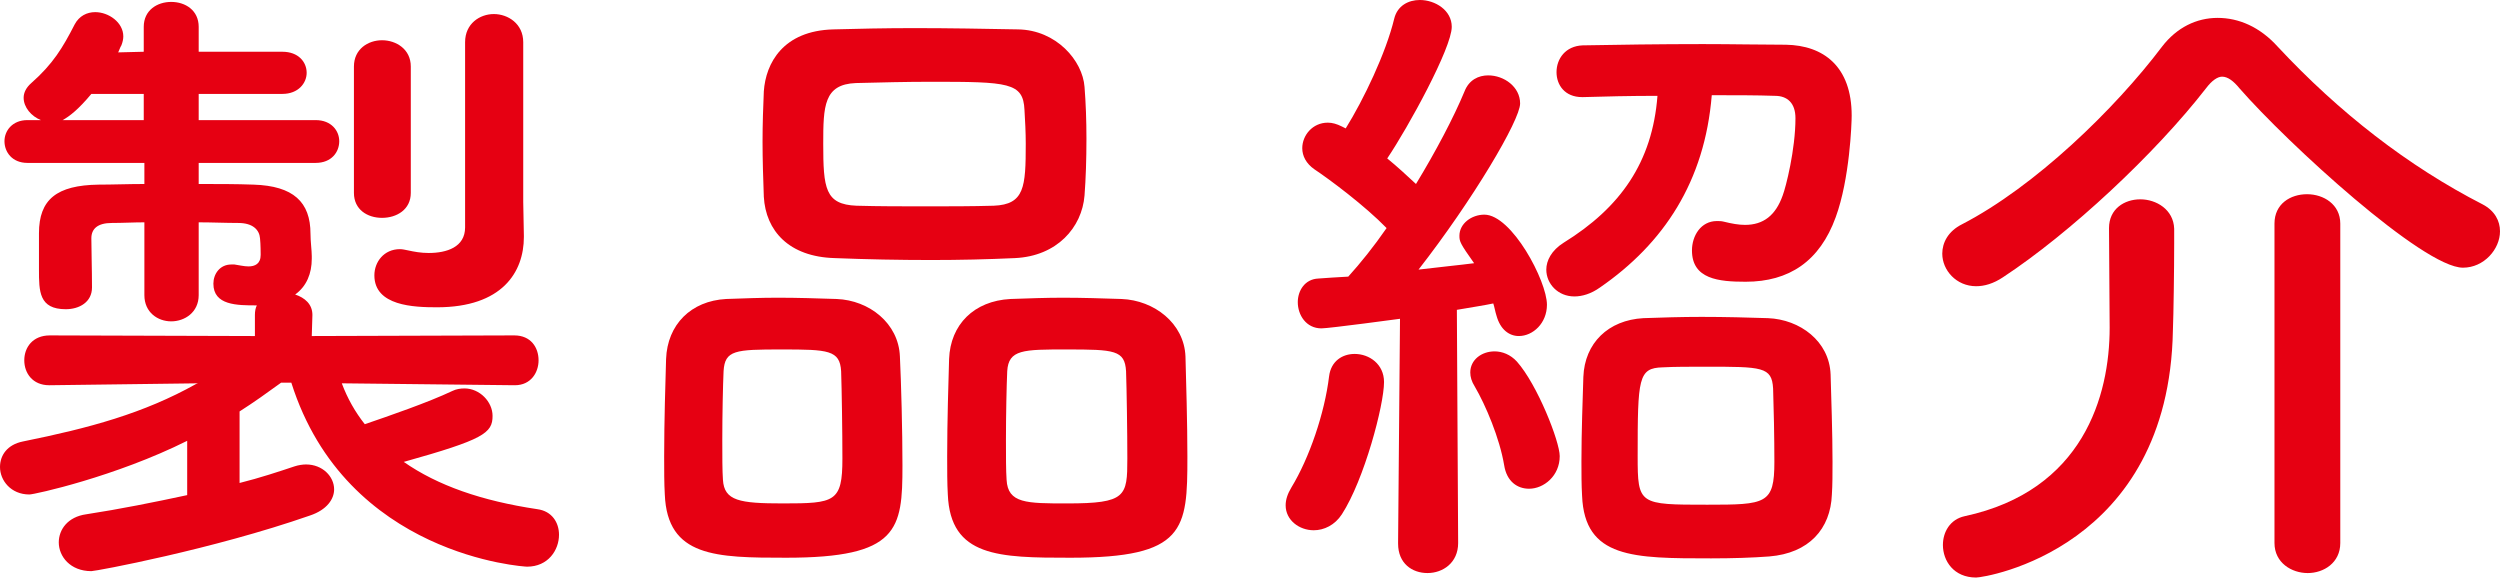
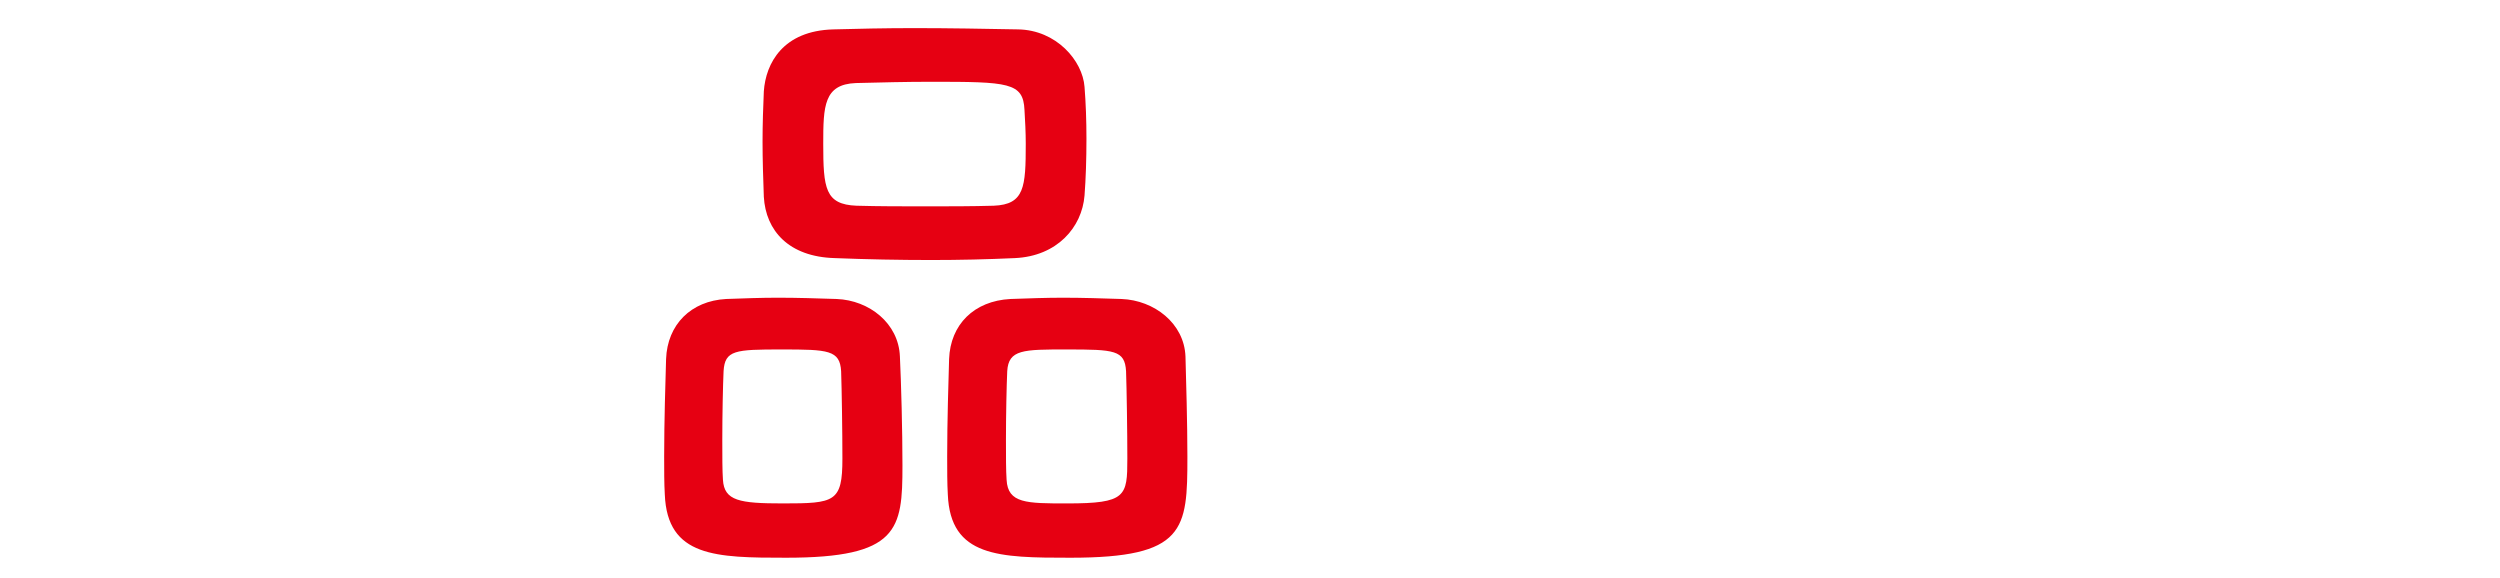
<svg xmlns="http://www.w3.org/2000/svg" viewBox="0 0 195.66 45.2">
  <defs>
    <style>.page_title_svg{fill:#e60012;}</style>
  </defs>
-   <path class="page_title_svg" d="m40.25,30.15l-13.5-.15c.45,1.2,1.05,2.25,1.8,3.2,1.9-.65,4.95-1.7,6.85-2.6.3-.15.65-.2.95-.2,1.2,0,2.2,1.05,2.2,2.15,0,1.35-.7,1.85-6.95,3.6,2.65,1.85,6.1,3.05,10.45,3.7,1.15.15,1.7,1.05,1.7,2,0,1.2-.85,2.5-2.5,2.5-.15,0-14.15-.8-18.45-14.4h-.8c-1.1.8-2.15,1.55-3.25,2.25v5.6c1.6-.4,3.1-.9,4.3-1.3.3-.1.65-.15.9-.15,1.3,0,2.2.95,2.2,1.95,0,.75-.55,1.6-1.9,2.05-7.6,2.65-16.75,4.35-17.1,4.35-1.65,0-2.55-1.15-2.55-2.25,0-1,.7-2,2.15-2.2,2.6-.4,5.35-.95,7.9-1.5v-4.25c-5.6,2.8-11.95,4.2-12.35,4.2-1.45,0-2.3-1.1-2.3-2.15,0-.9.55-1.75,1.8-2,5.2-1.05,9.45-2.2,13.55-4.5l.15-.05-11.6.15h-.05c-1.3,0-1.95-.95-1.95-1.95s.65-1.95,2-1.95l16.05.05v-1.65c0-.3.05-.55.15-.75-1.55,0-3.4,0-3.4-1.7,0-.75.5-1.5,1.4-1.5h.25c.35.05.75.15,1.1.15.5,0,.95-.2.95-.9v-.05s0-.8-.05-1.25c-.05-.65-.55-1.2-1.7-1.2-1,0-2.05-.05-3.1-.05v5.7c0,1.35-1.1,2.05-2.15,2.05s-2.1-.7-2.1-2.05v-5.7c-.85,0-1.7.05-2.55.05-1.1,0-1.6.45-1.6,1.2,0,1,.05,2.4.05,3.85,0,1.15-1,1.7-2.05,1.7-2.1,0-2.1-1.4-2.1-3.1v-2.85c0-2.65,1.4-3.75,4.65-3.8,1.1,0,2.35-.05,3.6-.05v-1.65H2.15c-1.2,0-1.8-.85-1.8-1.7,0-.8.6-1.65,1.8-1.65h1.05c-.75-.3-1.35-1-1.35-1.75,0-.4.2-.8.6-1.15,1.7-1.5,2.45-2.75,3.4-4.6.35-.65.95-.95,1.6-.95,1.05,0,2.2.8,2.2,1.9,0,.2-.05.45-.15.7-.1.15-.15.35-.25.55l2-.05v-1.95c0-1.3,1.05-1.95,2.15-1.95s2.15.65,2.15,1.95v1.95h6.55c1.25,0,1.9.8,1.9,1.65,0,.8-.65,1.65-1.9,1.65h-6.55v2.05h9.15c1.25,0,1.85.85,1.85,1.65,0,.85-.6,1.7-1.85,1.7h-9.15v1.65c1.5,0,2.95,0,4.3.05,3.1.1,4.45,1.35,4.45,3.85,0,.6.1,1.3.1,1.75v.2c0,1.15-.4,2.15-1.3,2.8.75.25,1.35.75,1.35,1.6l-.05,1.65,15.85-.05c1.3,0,1.9.95,1.9,1.95,0,.95-.6,1.95-1.85,1.95h-.05ZM11.25,9.4v-2.05h-4.1c-1,1.2-1.7,1.75-2.25,2.05h6.35Zm16.45-4.2c0-1.35,1.1-2.05,2.2-2.05s2.25.7,2.25,2.05v9.9c0,1.3-1.1,1.95-2.25,1.95s-2.2-.65-2.2-1.95V5.2Zm13.3,13.25v.1c0,2.75-1.7,5.5-6.8,5.5-1.8,0-4.9-.1-4.9-2.5,0-1.05.75-2.05,2-2.05.2,0,.4.05.65.1.45.1,1,.2,1.6.2,1.4,0,2.85-.45,2.85-2V3.3c0-1.45,1.15-2.2,2.25-2.2s2.3.75,2.3,2.2v12.5l.05,2.65Z" />
-   <path class="page_title_svg" d="m61.53,43.65c-5.5,0-9.3-.05-9.5-4.95-.05-.85-.05-1.9-.05-3,0-2.7.1-5.85.15-7.6.1-2.7,1.95-4.55,4.7-4.7,1.4-.05,2.75-.1,4.05-.1,1.55,0,3.05.05,4.6.1,2.55.1,4.85,1.9,4.95,4.5.1,2.05.2,5.8.2,8.55,0,5-.3,7.2-9.1,7.2Zm4.3-14.6c-.1-1.65-1-1.7-4.65-1.7s-4.45.05-4.55,1.7c-.05,1.1-.1,3.4-.1,5.4,0,1.25,0,2.4.05,3.1.1,1.65,1.3,1.85,4.7,1.85,4.05,0,4.65-.1,4.65-3.5,0-2.1-.05-5.4-.1-6.85Zm13.6-8.85c-2.15.1-4.35.15-6.55.15-2.5,0-5.05-.05-7.55-.15-3.6-.1-5.4-2.15-5.55-4.8-.05-1.4-.1-2.9-.1-4.3s.05-2.8.1-3.95c.15-2.2,1.5-4.75,5.45-4.85,1.85-.05,4.05-.1,6.3-.1,2.7,0,5.55.05,8.15.1,3,.05,5.05,2.45,5.2,4.5.1,1.25.15,2.65.15,4.05,0,1.6-.05,3.15-.15,4.45-.2,2.5-2.15,4.75-5.45,4.9Zm.85-8.95c0-.9-.05-1.8-.1-2.65-.1-2.15-1.25-2.2-7.3-2.2-1.95,0-3.95.05-5.9.1-2.5.1-2.55,1.8-2.55,4.75,0,3.5.15,4.75,2.6,4.85,1.75.05,3.6.05,5.4.05s3.65,0,5.35-.05c2.4-.1,2.5-1.45,2.5-4.85Zm3.5,32.4c-5.6,0-9.4-.05-9.6-4.95-.05-.85-.05-1.9-.05-3,0-2.7.1-5.85.15-7.6.1-2.7,1.95-4.55,4.8-4.7,1.45-.05,2.8-.1,4.1-.1,1.55,0,3.05.05,4.6.1,2.55.1,4.9,1.9,5,4.5.05,1.85.15,5.2.15,7.85,0,5.7-.15,7.9-9.15,7.9Zm4.35-14.6c-.1-1.65-.9-1.7-4.65-1.7-3.4,0-4.55,0-4.65,1.7-.05,1.1-.1,3.4-.1,5.4,0,1.25,0,2.4.05,3.1.1,1.85,1.55,1.85,4.75,1.85,4.6,0,4.7-.55,4.7-3.5,0-2.1-.05-5.4-.1-6.85Z" />
-   <path class="page_title_svg" d="m102.82,41.5c-1.15,0-2.2-.8-2.2-1.95,0-.45.15-.9.45-1.4,1.4-2.3,2.6-5.8,2.95-8.7.15-1.2,1.05-1.75,2-1.75,1.15,0,2.3.8,2.3,2.2,0,1.8-1.55,7.65-3.3,10.35-.55.85-1.4,1.25-2.2,1.25Zm6.6,1l.15-17.55s-5.55.75-6.15.75c-1.2,0-1.85-1.05-1.85-2.05,0-.9.55-1.8,1.6-1.85.65-.05,1.45-.1,2.35-.15.95-1.05,2-2.35,3-3.8-1.7-1.75-4.45-3.8-5.65-4.6-.65-.45-.95-1.05-.95-1.65,0-1,.8-2,2-2,.35,0,.7.1,1.1.3l.3.15c1.4-2.25,3.15-5.9,3.8-8.6.25-1,1.1-1.45,2-1.45,1.2,0,2.5.8,2.5,2.1,0,1.65-3.4,7.85-5.05,10.3.8.65,1.55,1.35,2.25,2,1.55-2.55,2.95-5.2,3.8-7.25.35-.9,1.1-1.25,1.85-1.25,1.25,0,2.5.9,2.5,2.2s-3.7,7.55-7.95,13c1.65-.2,3.2-.35,4.35-.5-1.1-1.55-1.15-1.7-1.15-2.15,0-.95.95-1.65,1.95-1.65,2.15,0,4.9,5.2,4.9,7.05,0,1.45-1.1,2.45-2.2,2.45-.75,0-1.45-.5-1.75-1.6-.1-.3-.15-.65-.25-.95-.7.15-1.7.3-2.85.5l.1,18.25c0,1.55-1.2,2.35-2.4,2.35s-2.3-.75-2.3-2.3v-.05Zm8.3-6.1c-.35-2.1-1.45-4.7-2.3-6.15-.25-.4-.35-.75-.35-1.1,0-1,.9-1.65,1.9-1.65.6,0,1.25.25,1.75.8,1.6,1.8,3.35,6.25,3.35,7.4,0,1.55-1.25,2.55-2.4,2.55-.9,0-1.75-.55-1.95-1.85Zm6.1-28.8c-1.35,0-2-.95-2-1.95,0-1.05.7-2.05,2.05-2.1,2.65-.05,6.1-.1,9.4-.1,2.3,0,4.6.05,6.5.05,2.95.05,5.15,1.7,5.15,5.55,0,.6-.15,4.95-1.25,7.95-1.25,3.45-3.65,5.05-7.05,5.05-2.1,0-4.2-.2-4.2-2.45,0-1.15.7-2.3,1.95-2.3.2,0,.35,0,.55.05.6.15,1.15.25,1.65.25,1.45,0,2.4-.75,2.95-2.3.25-.65,1-3.6,1-6.05,0-1.2-.65-1.75-1.6-1.75-1.4-.05-3.15-.05-4.95-.05-.55,6.75-3.75,11.6-8.75,15.05-.7.5-1.4.7-2,.7-1.3,0-2.2-1-2.2-2.1,0-.7.4-1.5,1.35-2.1,4.45-2.75,6.95-6.3,7.35-11.5-2.15,0-4.2.05-5.85.1h-.05Zm14.65,35.95c-1.3.1-2.9.15-4.55.15-6.1,0-9.9,0-10.1-4.9-.05-.85-.05-1.75-.05-2.7,0-2.35.1-4.85.15-6.6.1-2.65,1.95-4.45,4.7-4.6,1.4-.05,3-.1,4.55-.1,1.85,0,3.7.05,5.2.1,2.5.1,4.8,1.8,4.9,4.4.05,1.85.15,4.55.15,6.85,0,.95,0,1.8-.05,2.55-.1,2.7-1.8,4.6-4.9,4.85Zm.3-13.15c-.1-1.7-.85-1.7-5.3-1.7-1.2,0-2.45,0-3.35.05-1.9.05-1.95.85-1.95,6.95,0,3.8.1,3.8,5.45,3.8,4.6,0,5.25-.05,5.25-3.35,0-1.85-.05-4.35-.1-5.75Z" />
-   <path class="page_title_svg" d="m192.76,20.95c-3.1,0-13.7-9.7-17.5-14.05-.45-.55-.9-.9-1.35-.9-.35,0-.8.3-1.25.9-4,5.15-10.65,11.35-15.9,14.8-.75.5-1.45.7-2.1.7-1.55,0-2.65-1.25-2.65-2.55,0-.85.45-1.75,1.55-2.3,5.7-2.95,11.95-9,15.65-13.9,1.15-1.5,2.7-2.25,4.35-2.25s3.3.7,4.7,2.25c4.8,5.15,10.2,9.35,16.05,12.35.95.5,1.35,1.3,1.35,2.1,0,1.4-1.25,2.85-2.9,2.85Zm-27.7-3.1c0-1.5,1.2-2.25,2.45-2.25s2.6.8,2.65,2.3v1.15c0,2.05-.05,5.6-.1,6.8-.3,17.1-14.7,19.35-15.4,19.35-1.75,0-2.6-1.3-2.6-2.55,0-1,.55-2,1.7-2.25,9.3-2,11.35-9.45,11.35-14.75,0-1.6-.05-6.15-.05-7.75v-.05Zm12.95-.35c0-1.55,1.25-2.3,2.55-2.3s2.6.8,2.6,2.3v25c0,1.55-1.3,2.35-2.55,2.35s-2.6-.8-2.6-2.35v-25Z" />
+   <path class="page_title_svg" d="m61.53,43.65c-5.5,0-9.3-.05-9.5-4.95-.05-.85-.05-1.9-.05-3,0-2.7.1-5.85.15-7.6.1-2.7,1.95-4.55,4.7-4.7,1.4-.05,2.75-.1,4.05-.1,1.55,0,3.05.05,4.6.1,2.55.1,4.85,1.9,4.95,4.5.1,2.05.2,5.8.2,8.55,0,5-.3,7.2-9.1,7.2Zm4.3-14.6c-.1-1.65-1-1.7-4.65-1.7s-4.45.05-4.55,1.7c-.05,1.1-.1,3.4-.1,5.4,0,1.25,0,2.4.05,3.1.1,1.65,1.3,1.85,4.7,1.85,4.05,0,4.65-.1,4.65-3.5,0-2.1-.05-5.4-.1-6.85m13.6-8.85c-2.15.1-4.35.15-6.55.15-2.5,0-5.05-.05-7.55-.15-3.6-.1-5.4-2.15-5.55-4.8-.05-1.4-.1-2.9-.1-4.3s.05-2.8.1-3.95c.15-2.2,1.5-4.75,5.45-4.85,1.85-.05,4.05-.1,6.3-.1,2.7,0,5.55.05,8.15.1,3,.05,5.05,2.45,5.2,4.5.1,1.25.15,2.65.15,4.05,0,1.6-.05,3.15-.15,4.45-.2,2.5-2.15,4.75-5.45,4.9Zm.85-8.95c0-.9-.05-1.8-.1-2.65-.1-2.15-1.25-2.2-7.3-2.2-1.95,0-3.95.05-5.9.1-2.5.1-2.55,1.8-2.55,4.75,0,3.5.15,4.75,2.6,4.85,1.75.05,3.6.05,5.4.05s3.65,0,5.35-.05c2.4-.1,2.5-1.45,2.5-4.85Zm3.5,32.4c-5.6,0-9.4-.05-9.6-4.95-.05-.85-.05-1.9-.05-3,0-2.7.1-5.85.15-7.6.1-2.7,1.95-4.55,4.8-4.7,1.45-.05,2.8-.1,4.1-.1,1.55,0,3.05.05,4.6.1,2.55.1,4.9,1.9,5,4.5.05,1.85.15,5.2.15,7.85,0,5.7-.15,7.9-9.15,7.9Zm4.35-14.6c-.1-1.65-.9-1.7-4.65-1.7-3.4,0-4.55,0-4.65,1.7-.05,1.1-.1,3.4-.1,5.4,0,1.25,0,2.4.05,3.1.1,1.85,1.55,1.85,4.75,1.85,4.6,0,4.7-.55,4.7-3.5,0-2.1-.05-5.4-.1-6.85Z" />
</svg>